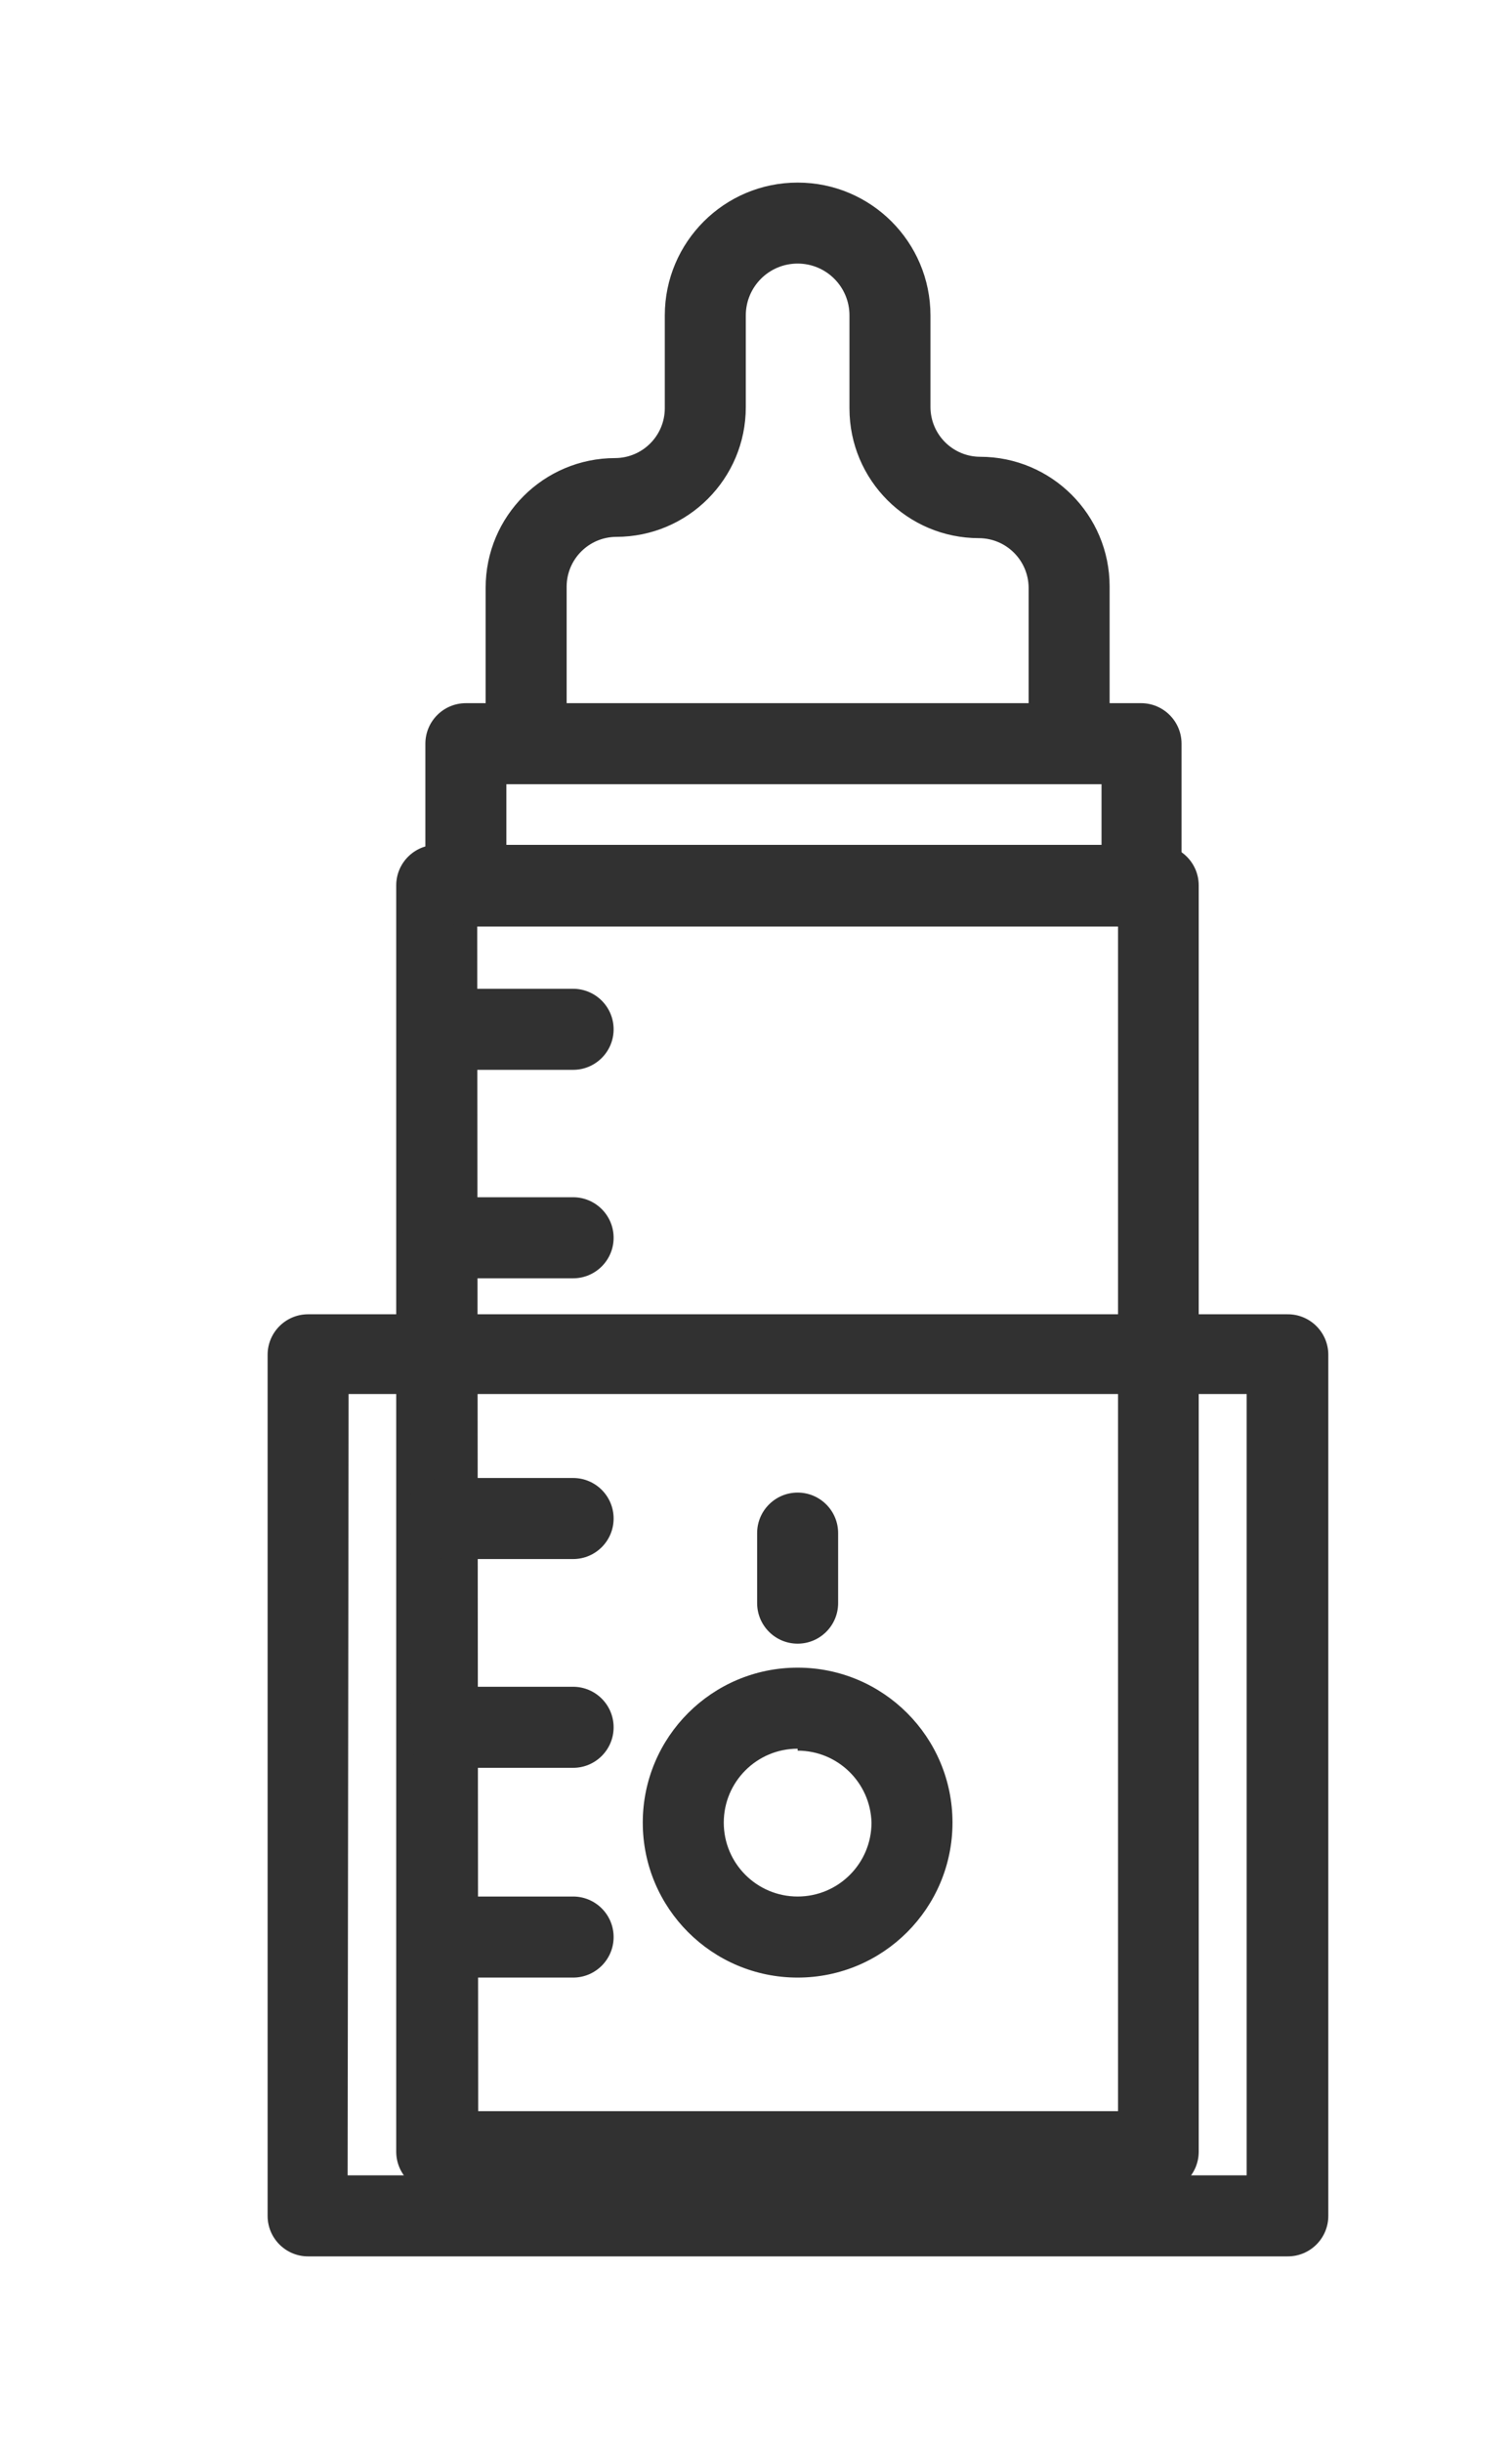
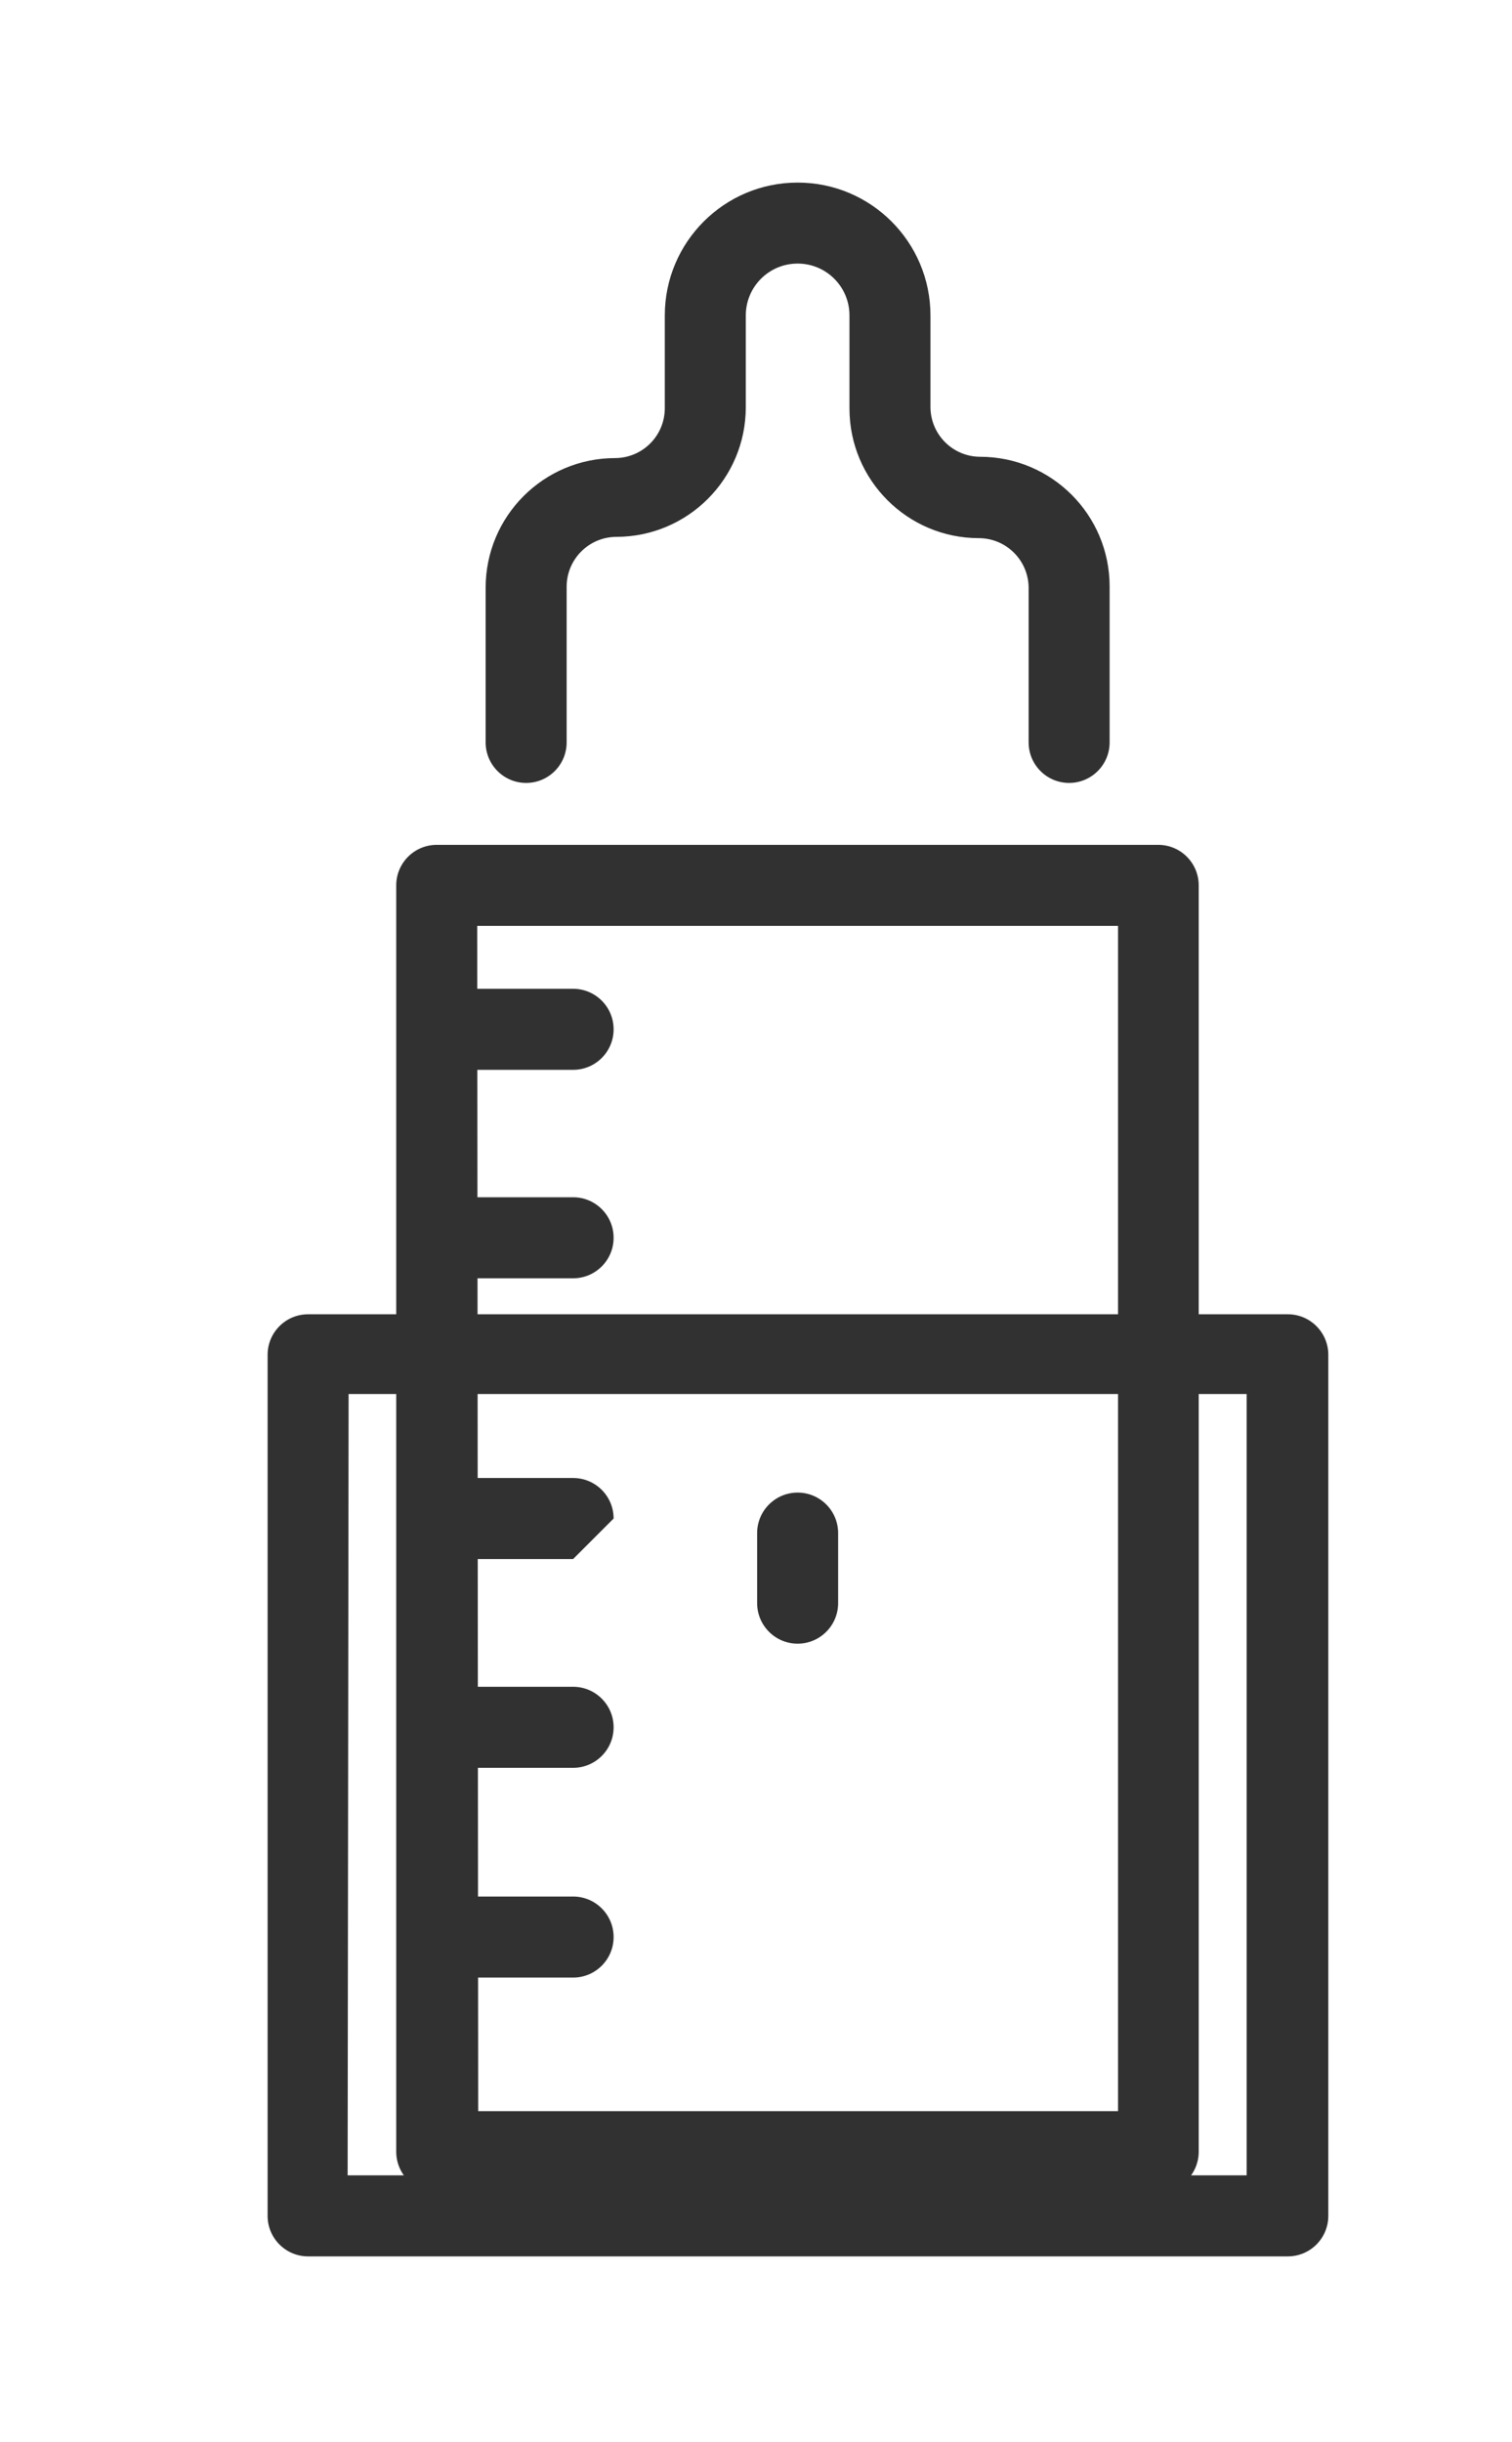
<svg xmlns="http://www.w3.org/2000/svg" version="1.1" viewBox="0 0 46.67 75.33" xml:space="preserve">
  <filter color-interpolation-filters="sRGB" filterUnits="userSpaceOnUse" height="62.66" width="30.22" x="9.28" y="5.69">
    <feFlood flood-color="#fff" result="bg" />
    <feBlend in="SourceGraphic" in2="bg" mode="normal" />
  </filter>
  <defs>
    <filter filterUnits="userSpaceOnUse" x="12.23" y="5.632" width="24.77" height="61.988">
      <feColorMatrix type="matrix" values="1 0 0 0 0 0 1 0 0 0 0 0 1 0 0 0 0 0 1 0" />
    </filter>
  </defs>
  <mask maskUnits="userSpaceOnUse" x="12.23" y="5.632" width="24.77" height="61.988">
    <g style="filter:url(#b);">
-       <rect fill="#313131" x="9.28" y="41.79" width="30.22" height="26.56" />
-     </g>
+       </g>
  </mask>
  <g style="mask:url(#a);">
    <path fill="#313131" style="" d="M35.76,67.62H13.48c-0.69,0-1.25-0.56-1.25-1.25V27.31c0-0.69,0.56-1.25,1.25-1.25h22.28c0.686,0.005,1.24,0.564,1.24,1.25v39.06C37,67.056,36.446,67.615,35.76,67.62z M14.76,65.12h19.75V28.56H14.73L14.76,65.12z" />
-     <path fill="#313131" style="" d="M35.22,28.58H14.38c-0.69,0-1.25-0.56-1.25-1.25v-4.39c0-0.69,0.56-1.25,1.25-1.25h20.84c0.69,0,1.25,0.56,1.25,1.25v4.39C36.47,28.02,35.91,28.58,35.22,28.58z M15.63,26.08H34v-1.89H15.63L15.63,26.08z" />
    <path fill="#313131" style="" d="M33,24.15c-0.69,0-1.25-0.56-1.25-1.25v-4.77c-0.005-0.843-0.687-1.525-1.53-1.53c-2.209,0-4-1.791-4-4V9.73c0-0.884-0.716-1.6-1.6-1.6s-1.6,0.716-1.6,1.6v2.83c0,2.209-1.791,4-4,4c-0.843,0.005-1.525,0.687-1.53,1.53v4.81c0,0.69-0.56,1.25-1.25,1.25c-0.69,0-1.25-0.56-1.25-1.25v-4.77c0-2.209,1.791-4,4-4c0.843-0.005,1.525-0.687,1.53-1.53V9.73c0.001-2.264,1.838-4.099,4.102-4.098c2.263,0.001,4.097,1.835,4.098,4.098v2.83c0.005,0.843,0.687,1.525,1.53,1.53c2.209,0,4,1.791,4,4c0,0,0,0,0,0v4.81C34.25,23.59,33.69,24.15,33,24.15z" />
    <path fill="#313131" style="" d="M17.69,33h-4c-0.69,0-1.25-0.56-1.25-1.25c0-0.69,0.56-1.25,1.25-1.25h4c0.69,0,1.25,0.56,1.25,1.25C18.94,32.44,18.38,33,17.69,33z" />
    <path fill="#313131" style="" d="M17.69,39.43h-4c-0.69,0-1.25-0.56-1.25-1.25s0.56-1.25,1.25-1.25h4c0.69,0,1.25,0.56,1.25,1.25S18.38,39.43,17.69,39.43z" />
-     <path fill="#313131" style="" d="M17.69,48.09h-4c-0.69,0-1.25-0.56-1.25-1.25s0.56-1.25,1.25-1.25h4c0.69,0,1.25,0.56,1.25,1.25S18.38,48.09,17.69,48.09z" />
+     <path fill="#313131" style="" d="M17.69,48.09h-4c-0.69,0-1.25-0.56-1.25-1.25s0.56-1.25,1.25-1.25h4c0.69,0,1.25,0.56,1.25,1.25z" />
    <path fill="#313131" style="" d="M17.69,54.53h-4c-0.69,0-1.25-0.56-1.25-1.25s0.56-1.25,1.25-1.25h4c0.69,0,1.25,0.56,1.25,1.25S18.38,54.53,17.69,54.53z" />
    <path fill="#313131" style="" d="M17.69,61h-4c-0.69,0-1.25-0.56-1.25-1.25S13,58.5,13.69,58.5h4c0.69,0,1.25,0.56,1.25,1.25S18.38,61,17.69,61z" />
  </g>
  <path fill="#313131" style="" d="M39.73,69.6H9.51c-0.69,0-1.25-0.56-1.25-1.25V41.79c0-0.69,0.56-1.25,1.25-1.25h30.22c0.69-0.011,1.259,0.54,1.27,1.23c0,0.007,0,0.013,0,0.02v26.56c0,0.69-0.559,1.25-1.25,1.25C39.743,69.6,39.737,69.6,39.73,69.6z M10.73,67.1h27.75V43H10.76L10.73,67.1z" />
-   <path fill="#313131" style="" d="M24.62,61c-2.64,0-4.78-2.14-4.78-4.78c0-2.64,2.14-4.78,4.78-4.78s4.78,2.14,4.78,4.78l0,0C29.4,58.86,27.26,61,24.62,61z M24.62,53.94c-1.259,0-2.28,1.021-2.28,2.28c0,1.259,1.021,2.28,2.28,2.28c1.259,0,2.28-1.021,2.28-2.28l0,0C26.867,54.984,25.856,54,24.62,54V53.94z" />
  <path fill="#313131" style="" d="M24.62,50.7c-0.69,0-1.25-0.56-1.25-1.25v-2.16c0-0.69,0.56-1.25,1.25-1.25s1.25,0.56,1.25,1.25v2.16C25.87,50.14,25.31,50.7,24.62,50.7z" />
</svg>